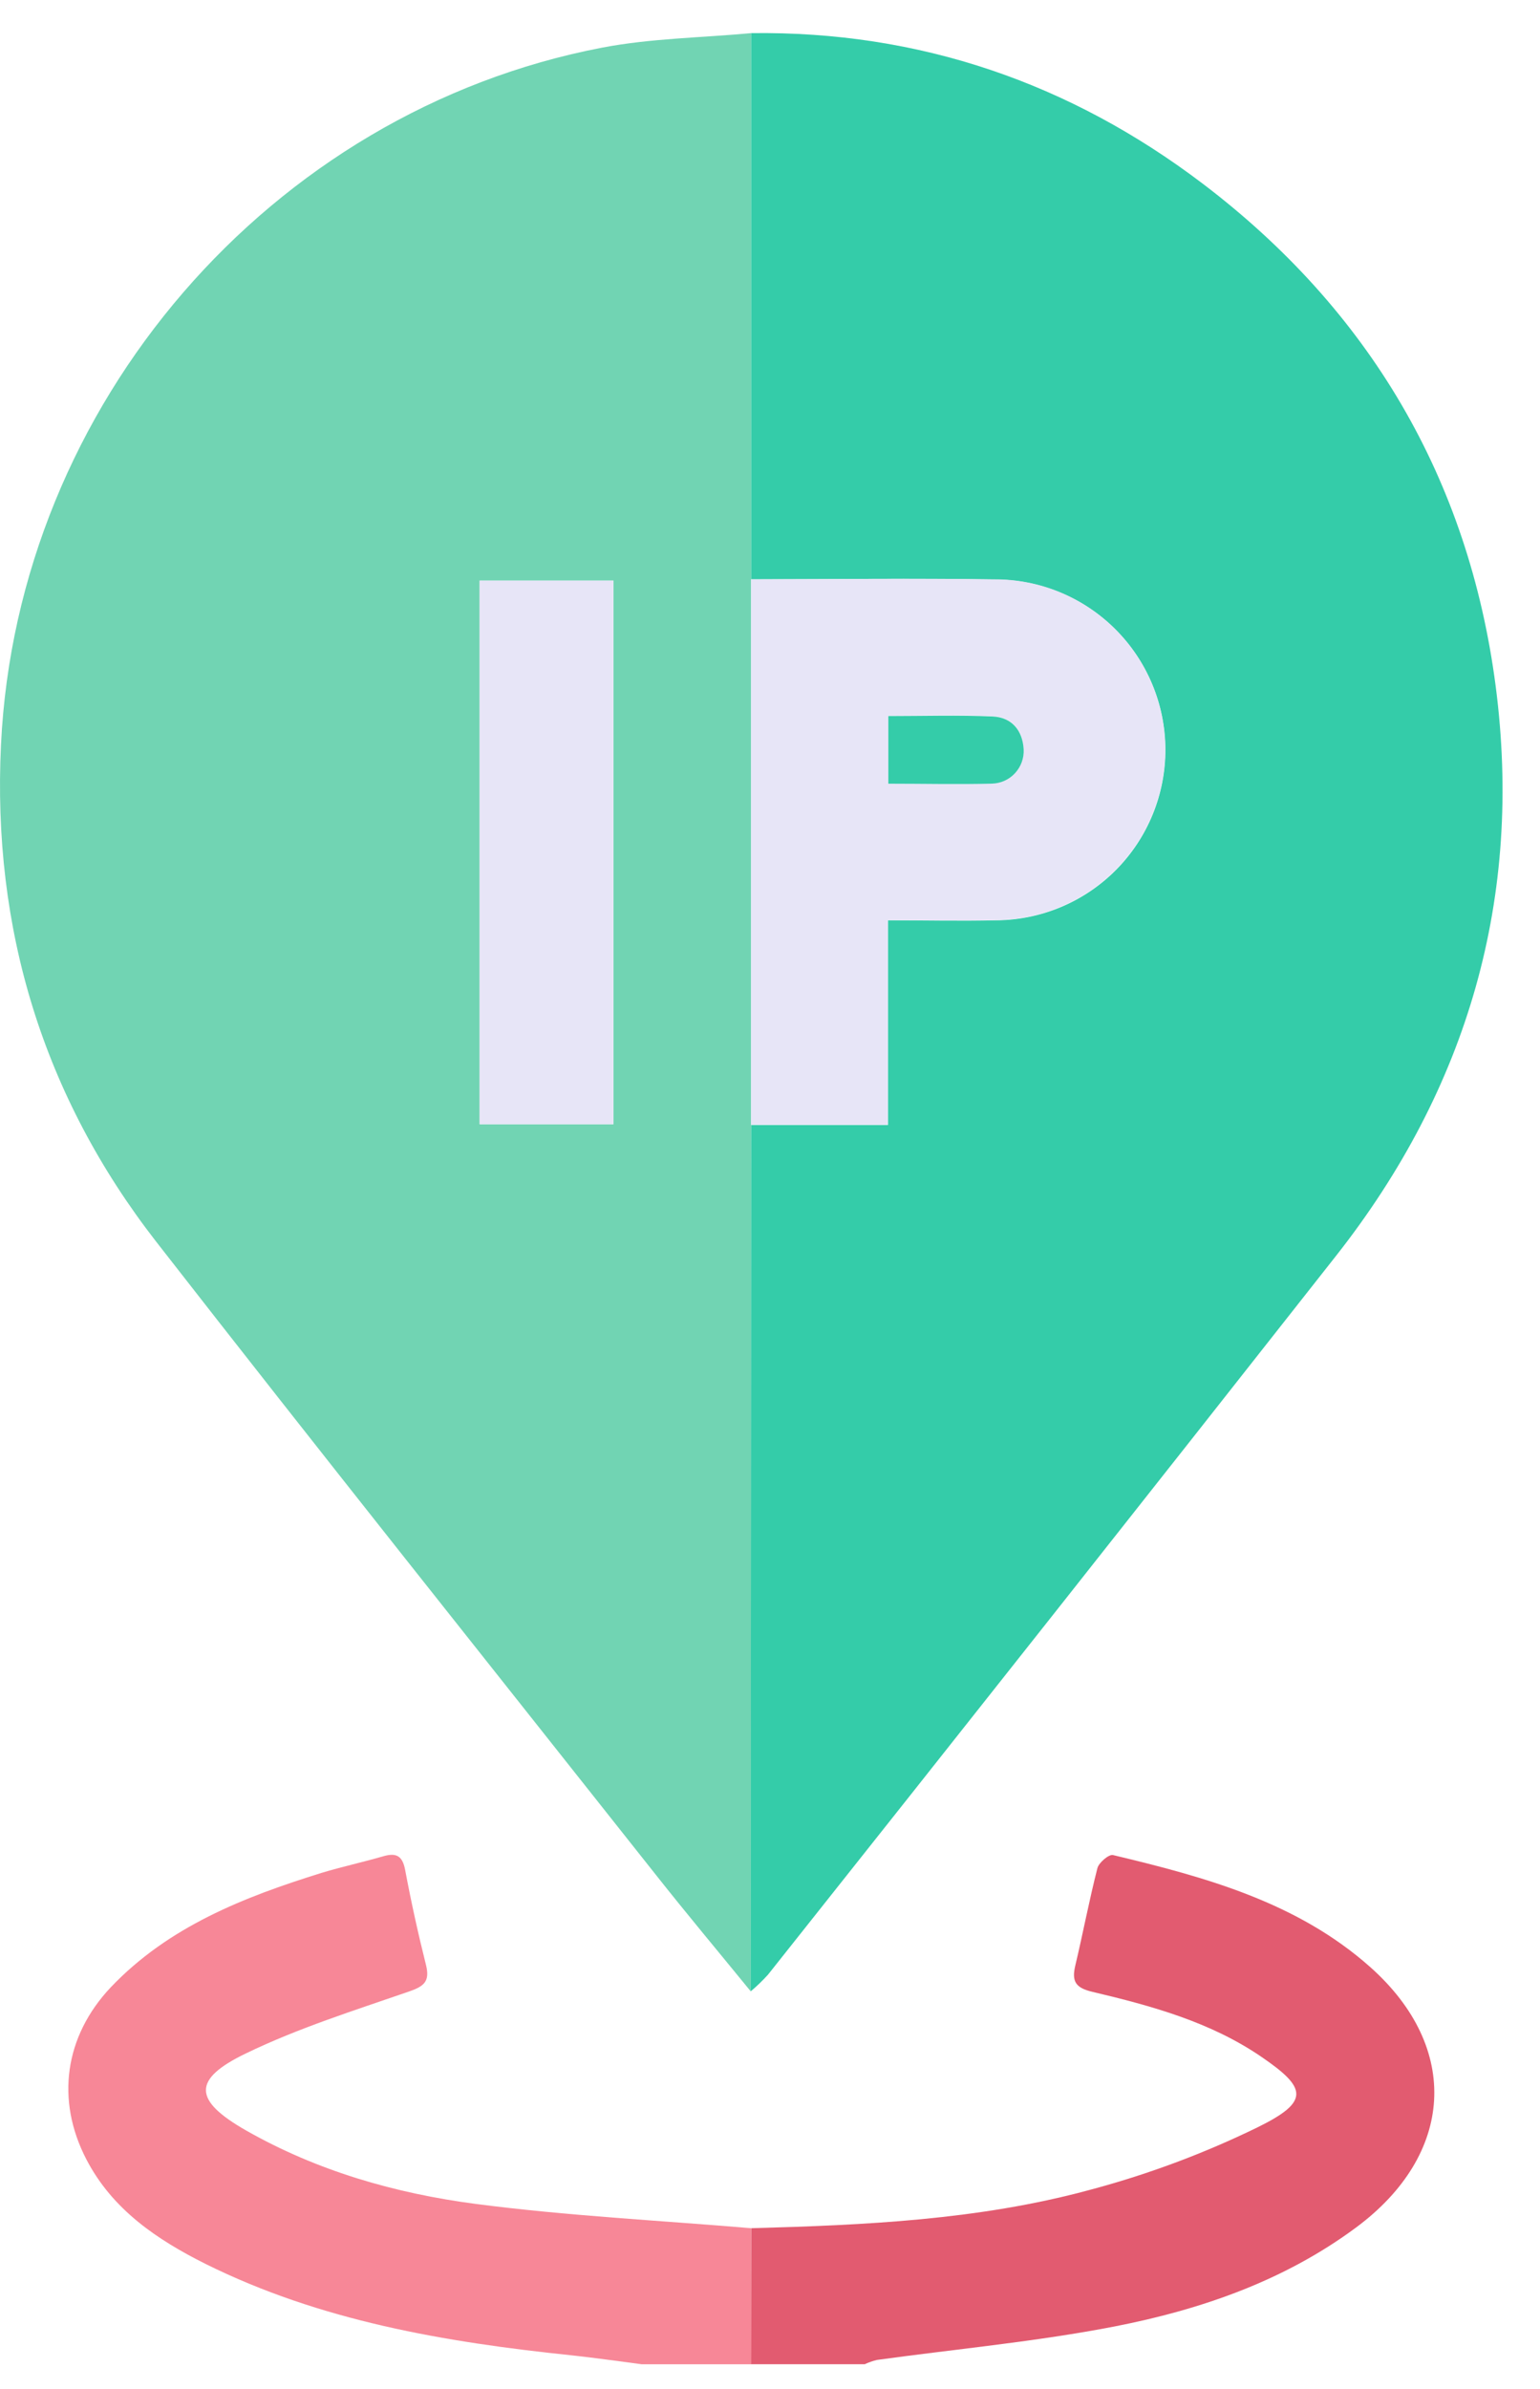
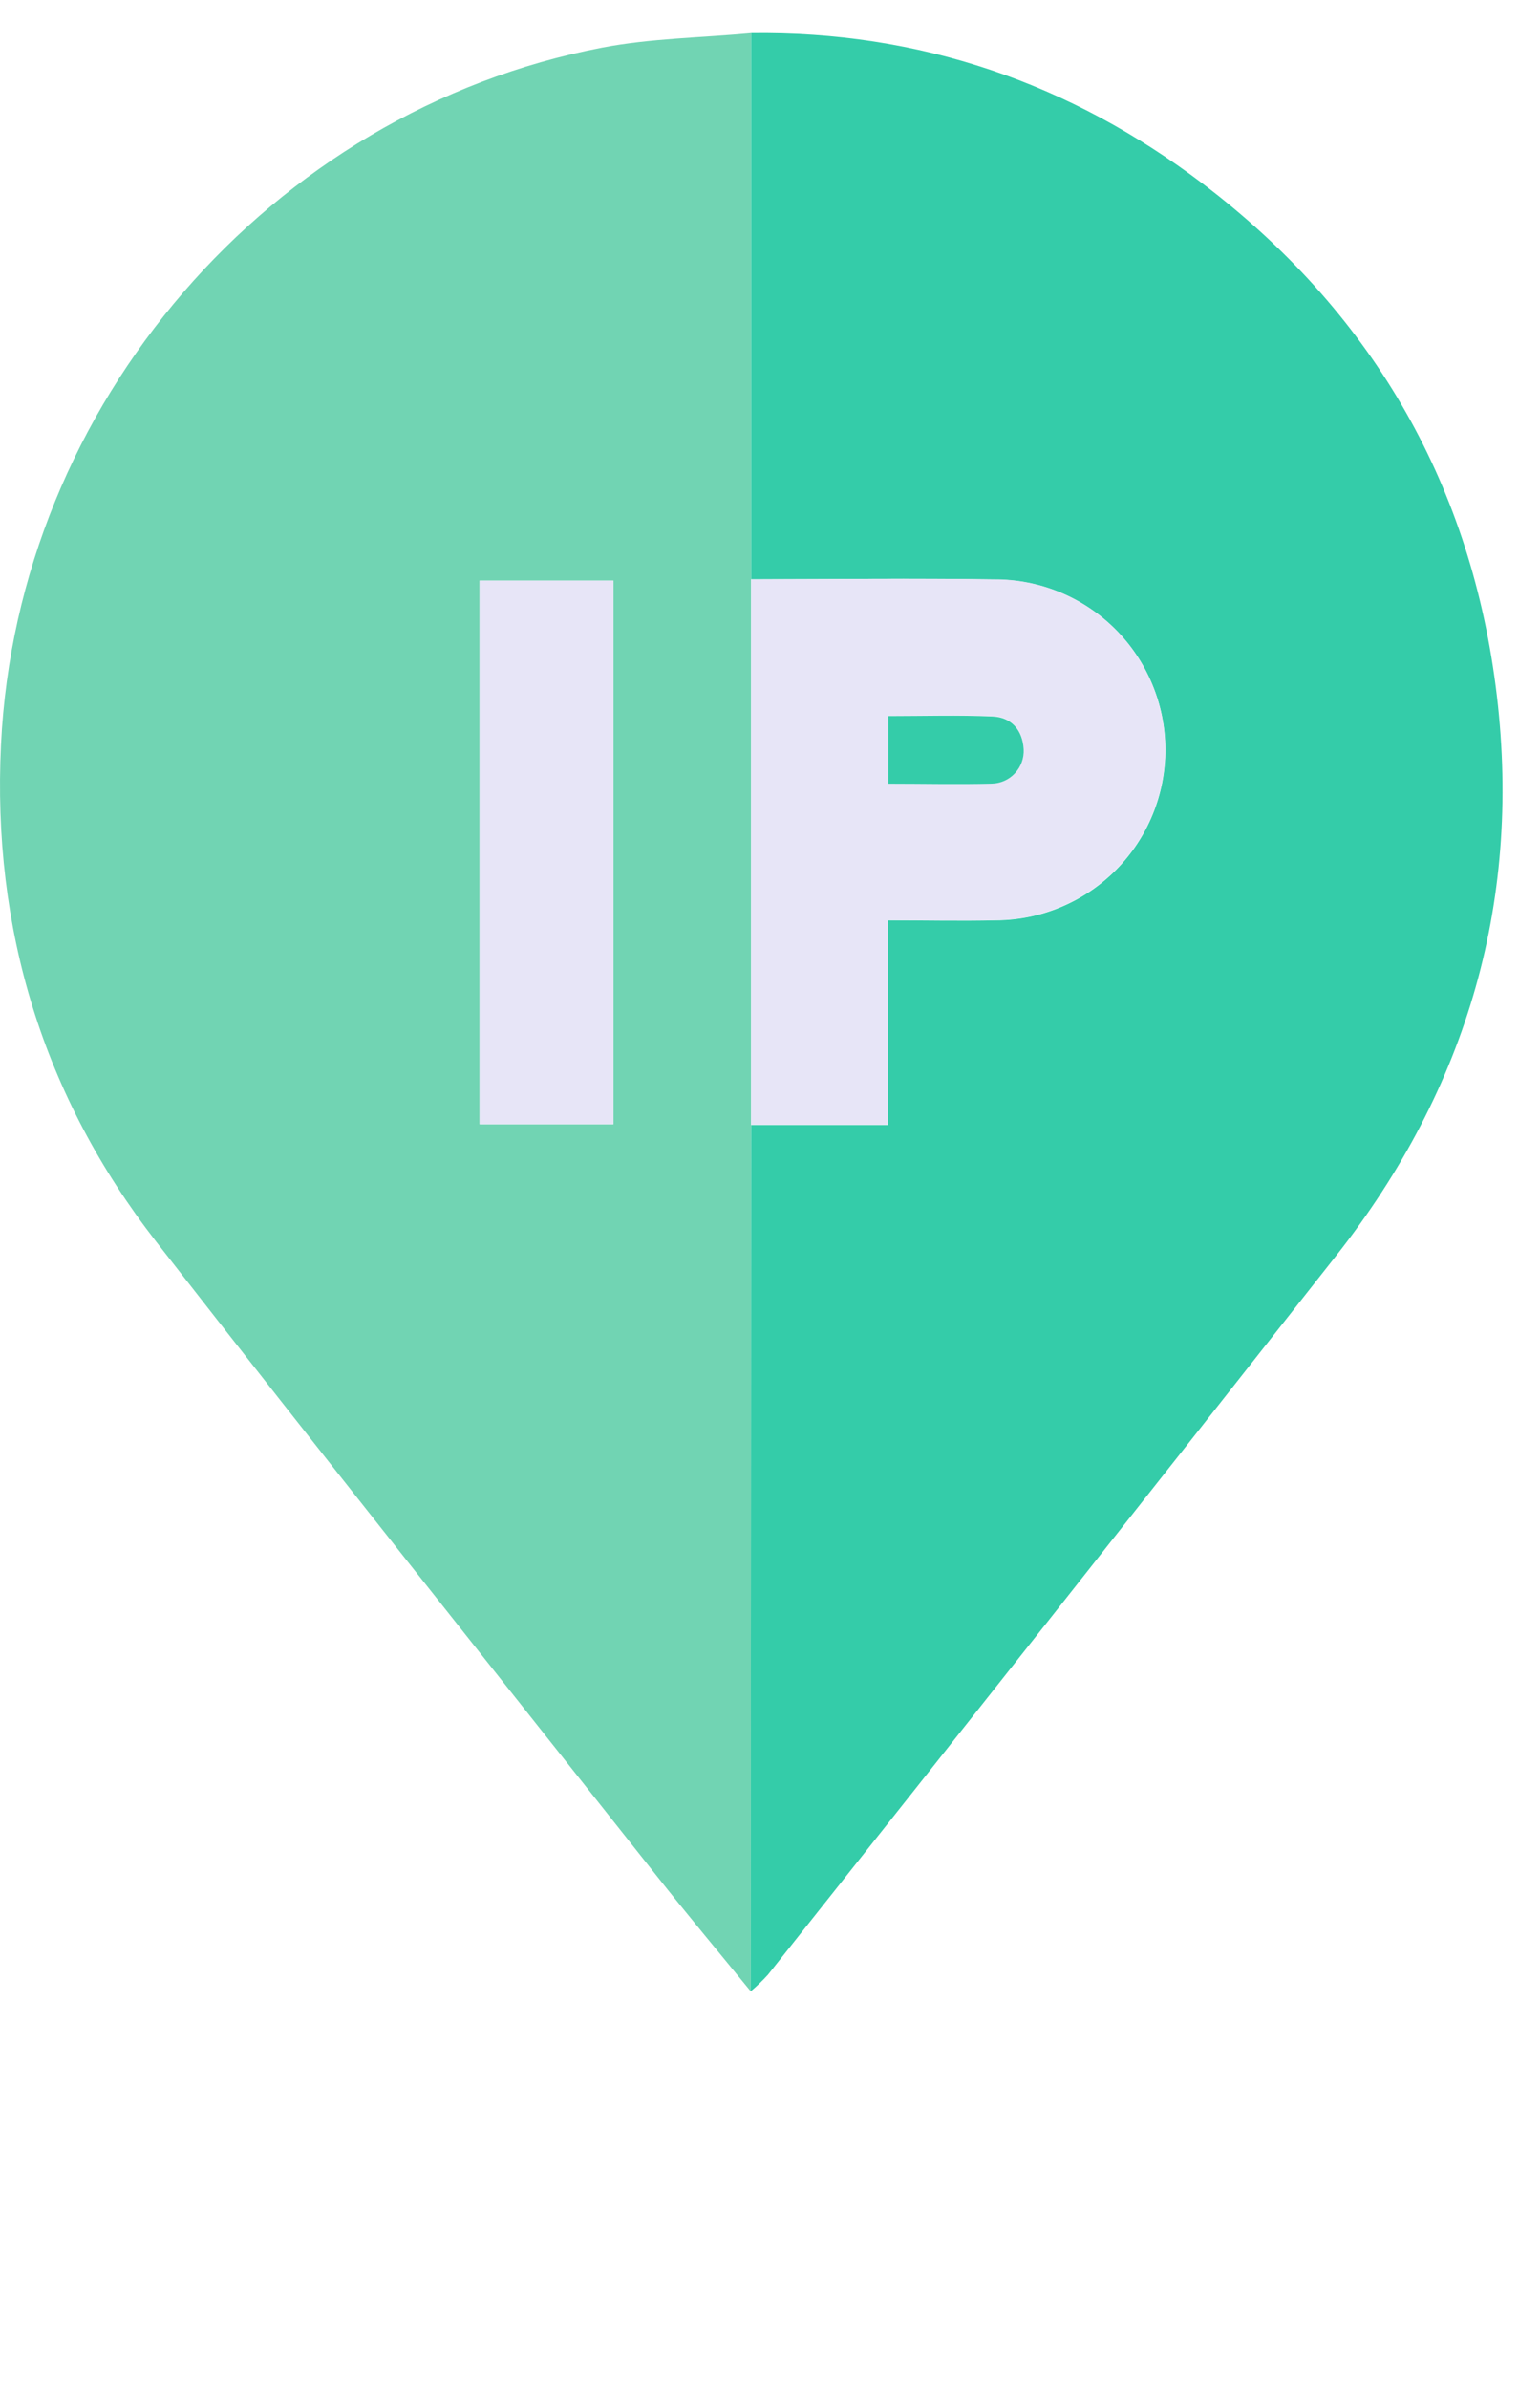
<svg xmlns="http://www.w3.org/2000/svg" width="40" height="62" viewBox="0 0 40 62" fill="none">
-   <path d="M19.512 57.827C22.46 57.747 25.413 57.613 28.271 56.842C29.787 56.441 31.26 55.894 32.67 55.206C34.028 54.537 33.95 54.188 32.754 53.373C31.433 52.473 29.911 52.056 28.375 51.693C27.931 51.589 27.833 51.418 27.93 51.009C28.13 50.169 28.29 49.319 28.504 48.483C28.542 48.339 28.801 48.118 28.909 48.143C31.309 48.715 33.699 49.367 35.594 51.053C37.952 53.153 37.772 55.918 35.225 57.807C33.352 59.195 31.19 59.94 28.945 60.378C26.91 60.772 24.839 60.962 22.776 61.246C22.667 61.273 22.561 61.31 22.46 61.357H19.505C19.507 60.182 19.509 59.005 19.512 57.827Z" fill="#E25B70" />
-   <path d="M19.511 57.827C19.511 59.004 19.511 60.181 19.511 61.358H16.669C16.055 61.279 15.442 61.189 14.826 61.124C11.551 60.782 8.325 60.235 5.343 58.756C4.079 58.124 2.922 57.347 2.243 56.04C1.442 54.499 1.678 52.847 2.874 51.578C4.378 49.998 6.334 49.233 8.357 48.604C8.881 48.446 9.421 48.329 9.949 48.176C10.285 48.078 10.452 48.153 10.523 48.527C10.678 49.354 10.859 50.177 11.065 50.996C11.172 51.429 11.011 51.551 10.613 51.688C9.192 52.179 7.743 52.635 6.391 53.289C4.979 53.968 5.025 54.51 6.391 55.29C8.246 56.345 10.274 56.924 12.358 57.197C14.736 57.507 17.13 57.625 19.511 57.827Z" fill="#F78797" />
  <path d="M19.501 51.682C18.683 50.679 17.852 49.688 17.048 48.672C12.711 43.196 8.352 37.737 4.057 32.225C1.117 28.446 -0.206 24.102 0.026 19.326C0.448 10.5 7.024 2.884 15.641 1.236C16.905 0.994 18.218 0.98 19.509 0.86C19.509 5.585 19.509 10.31 19.509 15.035V29.198L19.501 51.682ZM15.932 15.068H12.458V29.176H15.932V15.068Z" fill="#71D4B3" />
  <path d="M19.51 15.035C19.51 10.309 19.51 5.585 19.51 0.86C23.873 0.802 27.789 2.15 31.241 4.768C35.559 8.046 38.144 12.425 38.847 17.794C39.564 23.279 38.13 28.236 34.707 32.586C29.802 38.817 24.883 45.037 19.949 51.246C19.809 51.4 19.66 51.545 19.5 51.679L19.51 29.195H23.064V23.884C24.024 23.884 24.945 23.906 25.866 23.884C27.038 23.88 28.161 23.409 28.987 22.577C29.813 21.744 30.274 20.618 30.27 19.445C30.265 18.273 29.795 17.15 28.962 16.324C28.13 15.498 27.003 15.037 25.831 15.041C23.724 15.004 21.616 15.032 19.51 15.035Z" fill="#34CCA9" />
  <path d="M19.51 15.035C21.616 15.035 23.725 15.004 25.826 15.035C26.999 15.03 28.125 15.492 28.958 16.318C29.79 17.144 30.26 18.266 30.265 19.439C30.27 20.612 29.808 21.738 28.982 22.57C28.156 23.403 27.034 23.873 25.861 23.878C24.94 23.903 24.02 23.878 23.06 23.878V29.191H19.51V15.035ZM23.074 20.339C24.001 20.339 24.88 20.36 25.758 20.331C25.872 20.329 25.984 20.304 26.088 20.258C26.192 20.211 26.285 20.144 26.363 20.061C26.44 19.978 26.5 19.88 26.539 19.773C26.578 19.666 26.595 19.553 26.589 19.439C26.559 18.943 26.273 18.608 25.782 18.588C24.888 18.548 23.991 18.577 23.074 18.577V20.339Z" fill="#E7E5F7" />
  <path d="M15.932 15.068V29.176H12.458V15.068H15.932Z" fill="#E7E5F7" />
  <path d="M23.074 20.339V18.583C23.991 18.583 24.888 18.555 25.782 18.594C26.275 18.615 26.559 18.95 26.589 19.445C26.595 19.559 26.578 19.672 26.539 19.779C26.5 19.886 26.44 19.984 26.363 20.067C26.285 20.151 26.192 20.218 26.088 20.264C25.984 20.31 25.872 20.335 25.758 20.337C24.88 20.36 24.001 20.339 23.074 20.339Z" fill="#34CCA9" />
</svg>